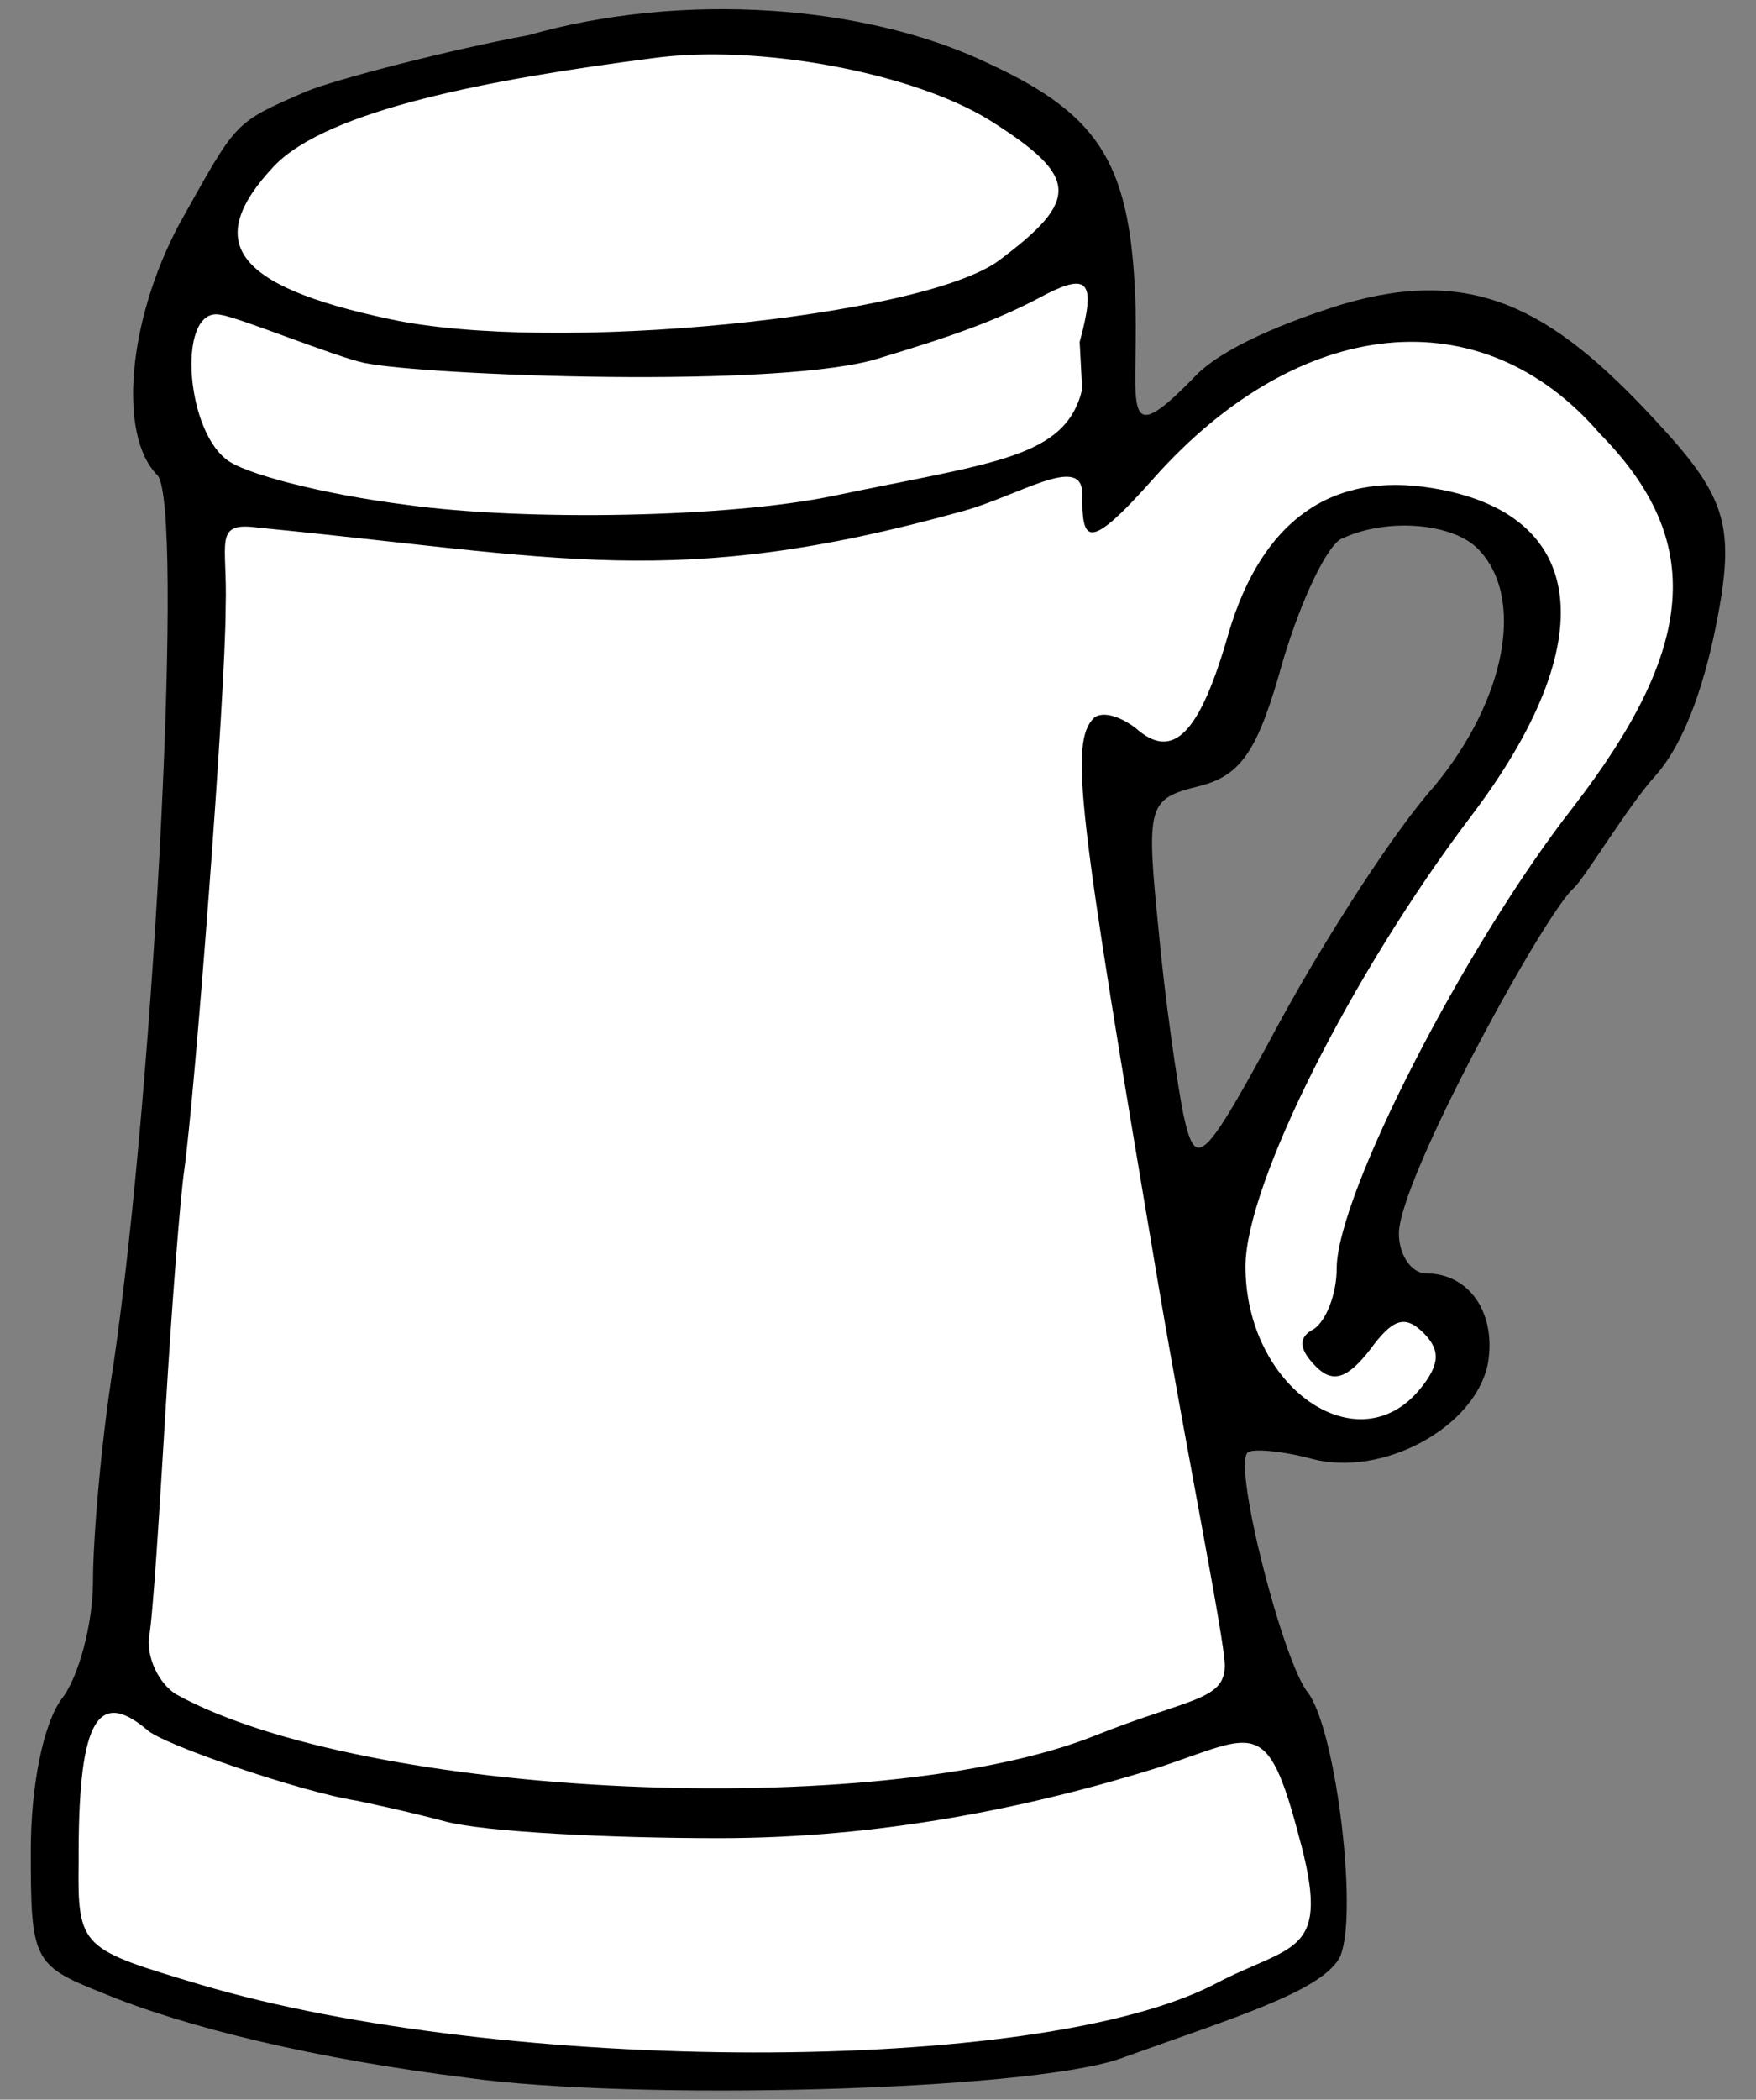
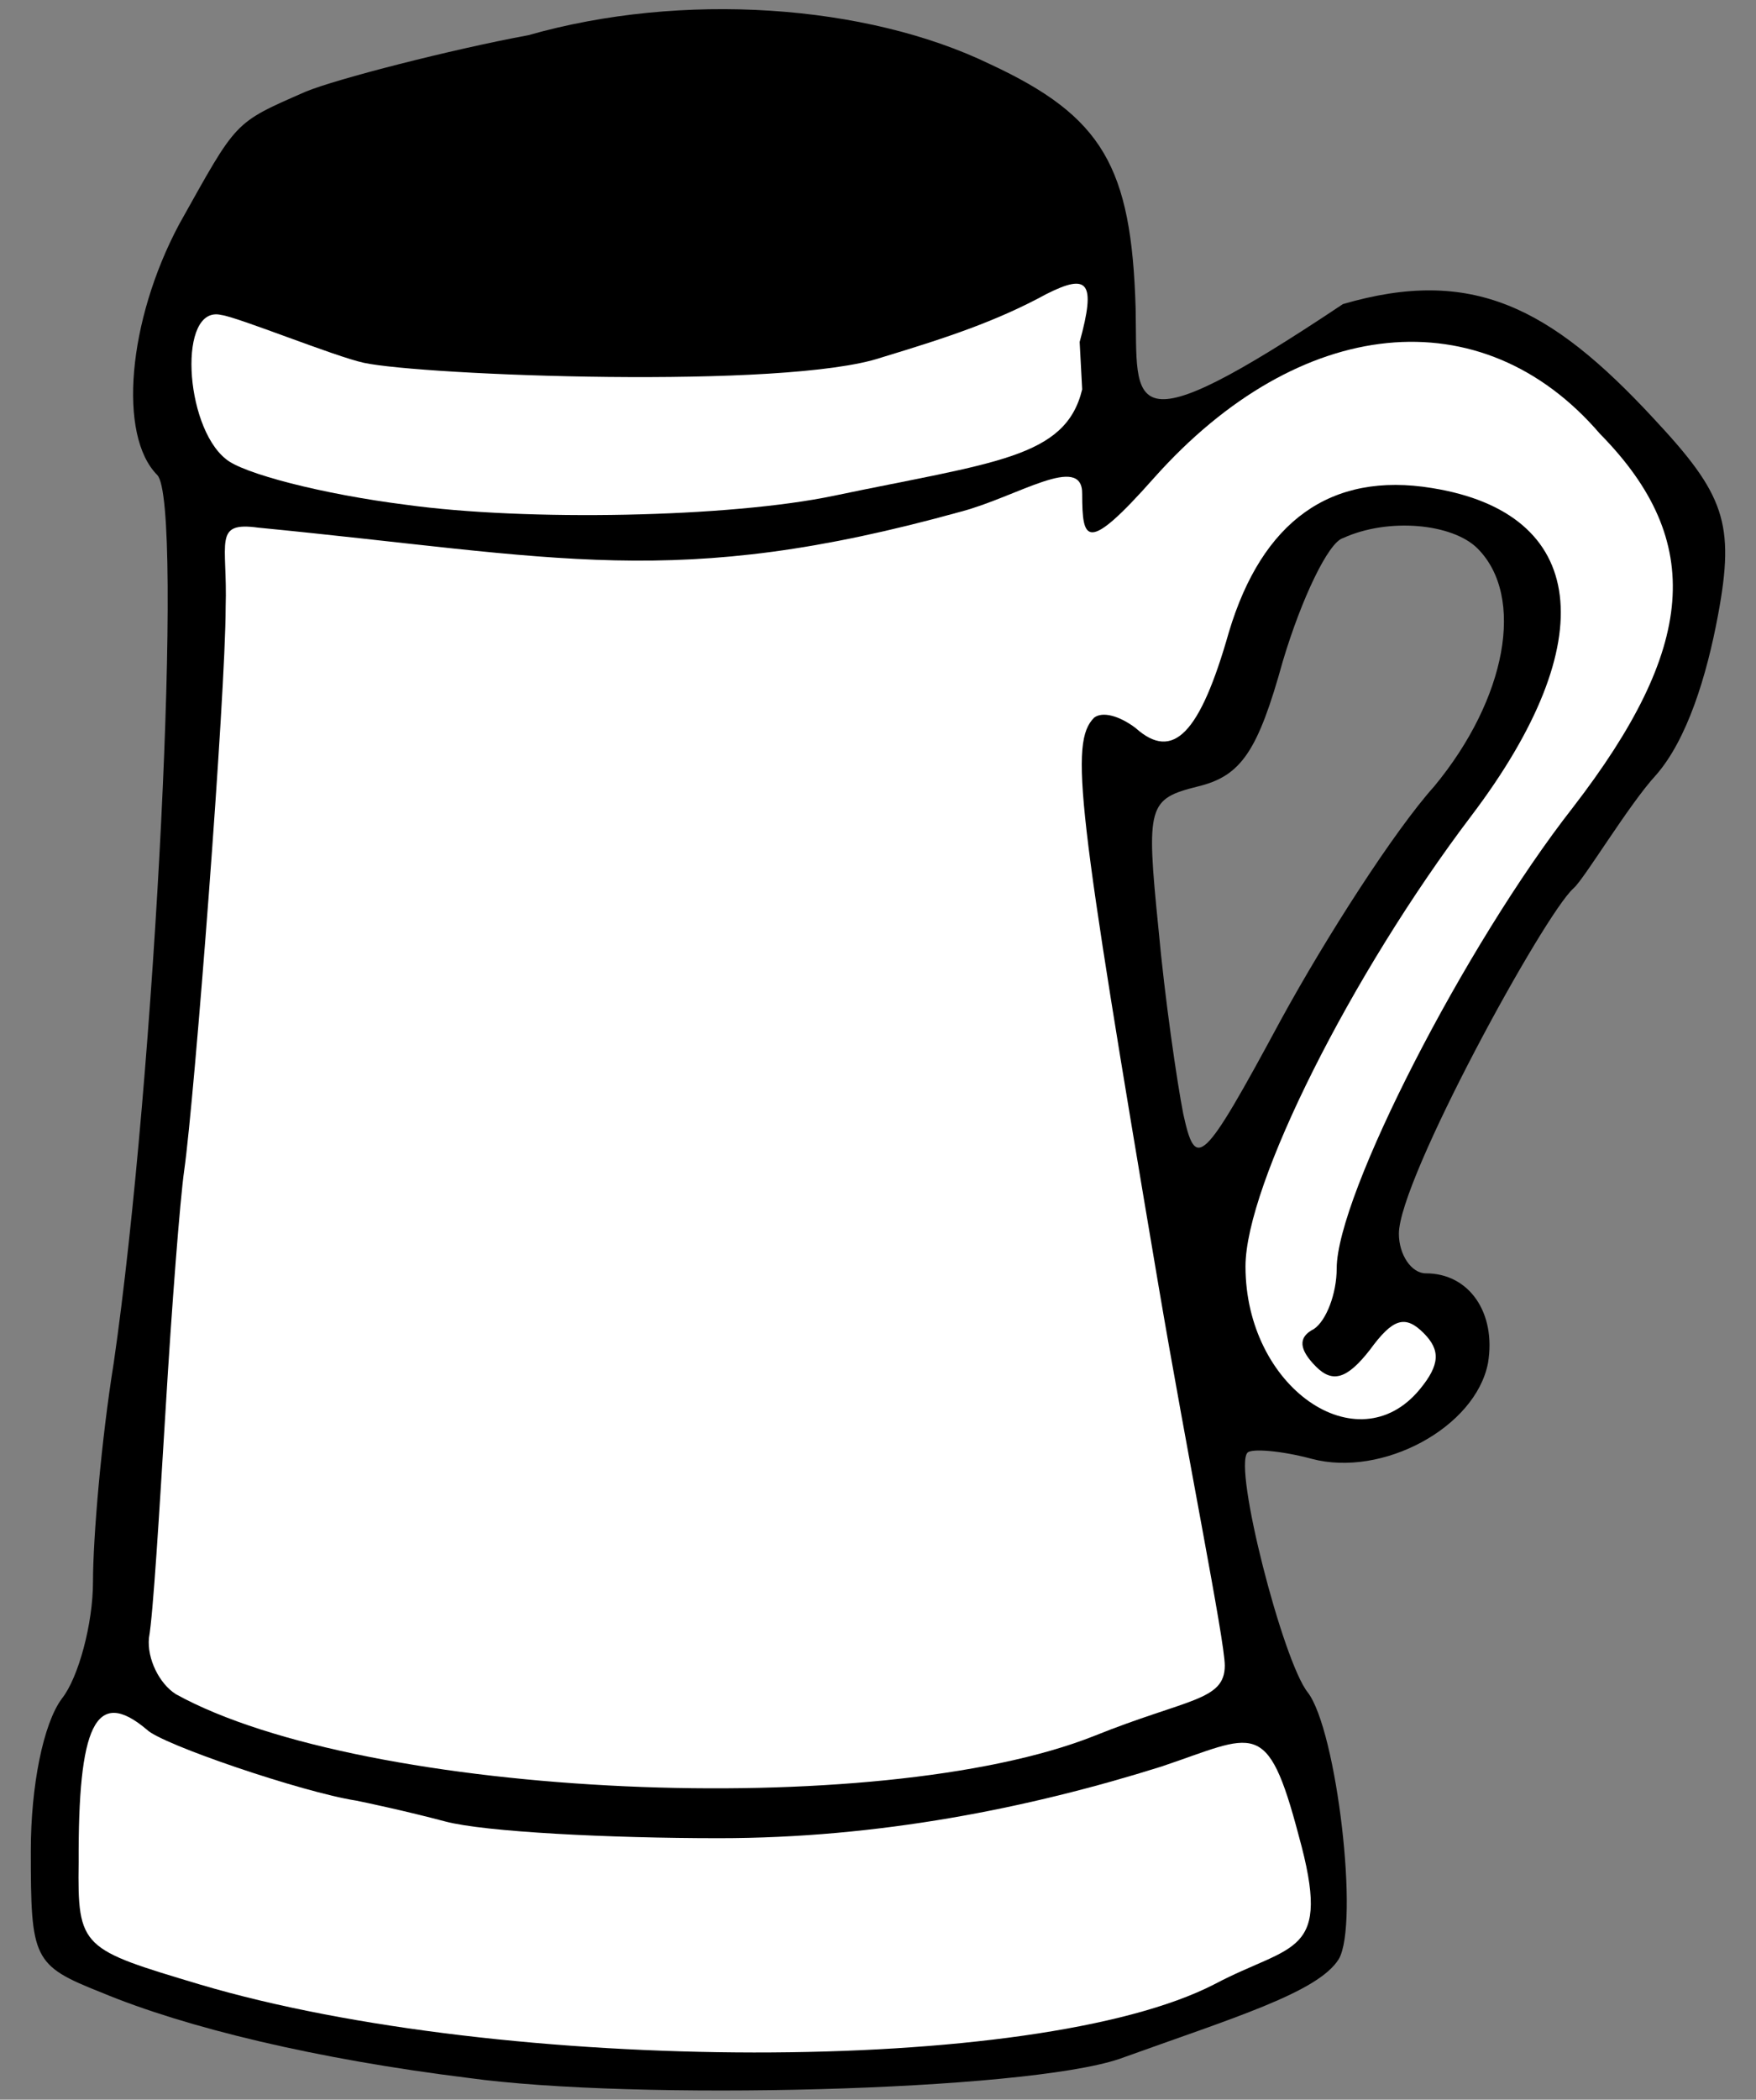
<svg xmlns="http://www.w3.org/2000/svg" version="1.1" viewBox="54 61.662 256.5 306.623" width="256.5" height="306.623">
  <rect x="54" y="61.662" width="256.5" height="306.623" fill="#808080" stroke="none" />
  <defs>
    <clipPath id="artboard_clip_path">
      <path d="M 54 61.662 L 310.5 61.662 L 310.5 368.285 L 54 368.285 Z" />
    </clipPath>
  </defs>
  <g id="Tankard_(1)" stroke="none" stroke-opacity="1" fill-opacity="1" stroke-dasharray="none" fill="none">
    <title>Tankard (1)</title>
    <g id="Tankard_(1)_Layer_2" clip-path="url(#artboard_clip_path)">
      <title>Layer 2</title>
      <g id="Group_3">
        <g id="Graphic_8">
-           <path d="M 131.168 66.804 C 119.927 68.882 103.067 73.217 98.662 75.044 C 88.007 79.718 88.718 79.155 80.146 94.457 C 72.652 108.533 71.217 125.247 76.97 131.031 C 80.906 134.988 76.667 219 70.611 260.702 C 68.795 271.964 67.583 286.271 67.583 292.663 C 67.583 298.751 65.464 306.665 63.042 309.709 C 60.317 313.362 58.5 322.494 58.5 331.93 C 58.5 347.758 58.803 348.671 68.795 352.628 C 81.209 357.803 100.284 362.369 122.387 365.108 C 146.609 368.457 203.447 367.055 217.475 362.346 C 234.222 356.31 246.527 352.628 249.555 347.758 C 252.583 342.583 249.252 314.275 245.013 308.796 C 241.38 304.23 234.113 275.921 236.233 273.791 C 236.838 273.182 241.077 273.486 245.619 274.704 C 255.913 277.443 269.539 270.138 271.355 260.702 C 272.566 253.396 268.63 247.613 262.272 247.613 C 260.152 247.613 258.336 244.873 258.336 241.829 C 258.336 233.915 279.613 195.086 283.85 191.381 C 285.413 190.029 291.944 179.125 295.881 174.863 C 300.422 169.688 303.298 160.431 304.964 151.425 C 307.454 138.054 305.878 133.829 295.578 122.812 C 280.408 106.415 268.933 100.591 250.161 106.07 C 242.288 108.505 232.305 112.425 228.276 116.914 C 217.709 127.73 220.185 120.986 219.882 106.679 C 219.277 85.98 215.038 78.675 198.688 71.065 C 180.521 62.238 153.573 60.411 131.168 66.804 Z M 269.841 141.773 L 269.841 141.773 C 276.805 148.782 274.08 163.714 263.483 176.513 C 257.73 182.912 247.738 198.454 241.077 210.643 C 229.571 231.975 228.663 232.584 226.846 224.356 C 225.938 219.785 224.121 207.291 223.213 197.235 C 221.396 179.256 221.699 178.341 228.966 176.513 C 235.324 174.989 237.747 171.332 241.38 158.229 C 244.105 149.087 248.041 140.859 250.161 140.249 C 256.822 137.202 266.208 138.116 269.841 141.773 Z" fill="black" />
+           <path d="M 131.168 66.804 C 119.927 68.882 103.067 73.217 98.662 75.044 C 88.007 79.718 88.718 79.155 80.146 94.457 C 72.652 108.533 71.217 125.247 76.97 131.031 C 80.906 134.988 76.667 219 70.611 260.702 C 68.795 271.964 67.583 286.271 67.583 292.663 C 67.583 298.751 65.464 306.665 63.042 309.709 C 60.317 313.362 58.5 322.494 58.5 331.93 C 58.5 347.758 58.803 348.671 68.795 352.628 C 81.209 357.803 100.284 362.369 122.387 365.108 C 146.609 368.457 203.447 367.055 217.475 362.346 C 234.222 356.31 246.527 352.628 249.555 347.758 C 252.583 342.583 249.252 314.275 245.013 308.796 C 241.38 304.23 234.113 275.921 236.233 273.791 C 236.838 273.182 241.077 273.486 245.619 274.704 C 255.913 277.443 269.539 270.138 271.355 260.702 C 272.566 253.396 268.63 247.613 262.272 247.613 C 260.152 247.613 258.336 244.873 258.336 241.829 C 258.336 233.915 279.613 195.086 283.85 191.381 C 285.413 190.029 291.944 179.125 295.881 174.863 C 300.422 169.688 303.298 160.431 304.964 151.425 C 307.454 138.054 305.878 133.829 295.578 122.812 C 280.408 106.415 268.933 100.591 250.161 106.07 C 217.709 127.73 220.185 120.986 219.882 106.679 C 219.277 85.98 215.038 78.675 198.688 71.065 C 180.521 62.238 153.573 60.411 131.168 66.804 Z M 269.841 141.773 L 269.841 141.773 C 276.805 148.782 274.08 163.714 263.483 176.513 C 257.73 182.912 247.738 198.454 241.077 210.643 C 229.571 231.975 228.663 232.584 226.846 224.356 C 225.938 219.785 224.121 207.291 223.213 197.235 C 221.396 179.256 221.699 178.341 228.966 176.513 C 235.324 174.989 237.747 171.332 241.38 158.229 C 244.105 149.087 248.041 140.859 250.161 140.249 C 256.822 137.202 266.208 138.116 269.841 141.773 Z" fill="black" />
        </g>
        <g id="Graphic_7">
-           <path d="M 198.688 79.302 C 211.707 87.53 211.707 90.882 199.899 99.719 C 188.696 107.947 134.801 113.433 110.881 108.252 C 87.87 103.376 83.739 96.886 94.033 85.915 C 101.906 77.687 125.717 73.207 149.334 70.16 C 164.776 68.027 187.485 72.293 198.688 79.302 Z" fill="#FFFFFF" />
-         </g>
+           </g>
        <g id="Graphic_6">
          <path d="M 212.074 118.528 C 209.652 128.584 199.245 129.151 175.813 134.058 C 160.615 137.246 130.865 137.811 113.303 135.374 C 101.192 133.85 89.384 130.803 86.961 128.669 C 80.906 123.794 79.96 106.133 86.318 107.657 C 88.74 107.962 102.91 113.731 107.149 114.645 C 115.627 116.474 168.779 118.577 182.757 113.869 C 192.48 110.923 199.596 108.557 206.863 104.595 C 212.918 101.548 214.13 102.767 211.707 111.604 Z" fill="#FFFFFF" />
        </g>
        <g id="Graphic_5">
          <path d="M 287.705 125.013 C 303.251 140.782 301.633 156.4 283.769 179.56 C 268.025 199.673 249.252 236.241 249.252 246.907 C 249.252 250.564 247.738 254.525 245.922 255.744 C 243.499 256.963 243.802 258.792 246.224 261.229 C 248.647 263.667 250.766 263.058 254.097 258.792 C 257.427 254.22 259.244 253.611 261.969 256.354 C 264.391 258.792 264.391 260.925 261.363 264.582 C 252.28 275.552 235.93 264.277 235.93 246.602 C 235.93 234.717 251.372 203.939 268.933 180.779 C 288.311 155.181 285.889 136.592 263.18 132.936 C 248.344 130.498 238.352 137.811 233.508 153.962 C 229.269 168.894 225.333 172.856 219.882 167.98 C 217.46 166.152 215.038 165.542 213.827 166.457 C 210.193 170.113 211.405 179.56 223.213 249.345 C 227.452 274.333 232.905 301.229 232.905 304.886 C 232.905 310.066 227.452 309.682 213.827 315.168 C 182.338 327.662 107.248 324.31 79.695 309.073 C 77.272 307.549 75.456 303.892 75.759 300.845 C 76.364 297.493 77.272 282.561 78.181 267.629 C 79.089 252.392 80.3 236.851 80.906 232.584 C 82.42 221.918 86.961 163.105 86.961 150.306 C 87.264 140.859 85.057 137.802 91.719 138.717 C 135.622 142.983 152.546 147.967 194.33 136.387 C 202.505 134.254 212.175 127.73 212.074 133.81 C 212.098 140.626 212.616 142.687 222.607 131.412 C 243.802 107.643 270.447 104.9 287.705 125.013 Z" fill="#FFFFFF" />
        </g>
        <g id="Graphic_4">
          <path d="M 75.456 314.253 C 77.575 316.387 98.164 323.396 106.037 324.614 C 107.551 324.919 113.303 326.138 119.056 327.662 C 124.809 329.185 142.976 330.1 159.023 330.1 C 182.338 330.1 204.269 325.734 223.647 319.639 C 237.272 315.068 239.084 312.212 243.706 329.733 C 248.622 347.493 242.894 345.337 231.388 351.431 C 205.349 364.84 127.438 364.579 83.232 351.475 C 65.974 346.295 65.303 346.215 65.487 333.616 C 65.404 313.856 67.886 307.854 75.456 314.253 Z" fill="#FFFFFF" />
        </g>
      </g>
    </g>
  </g>
</svg>